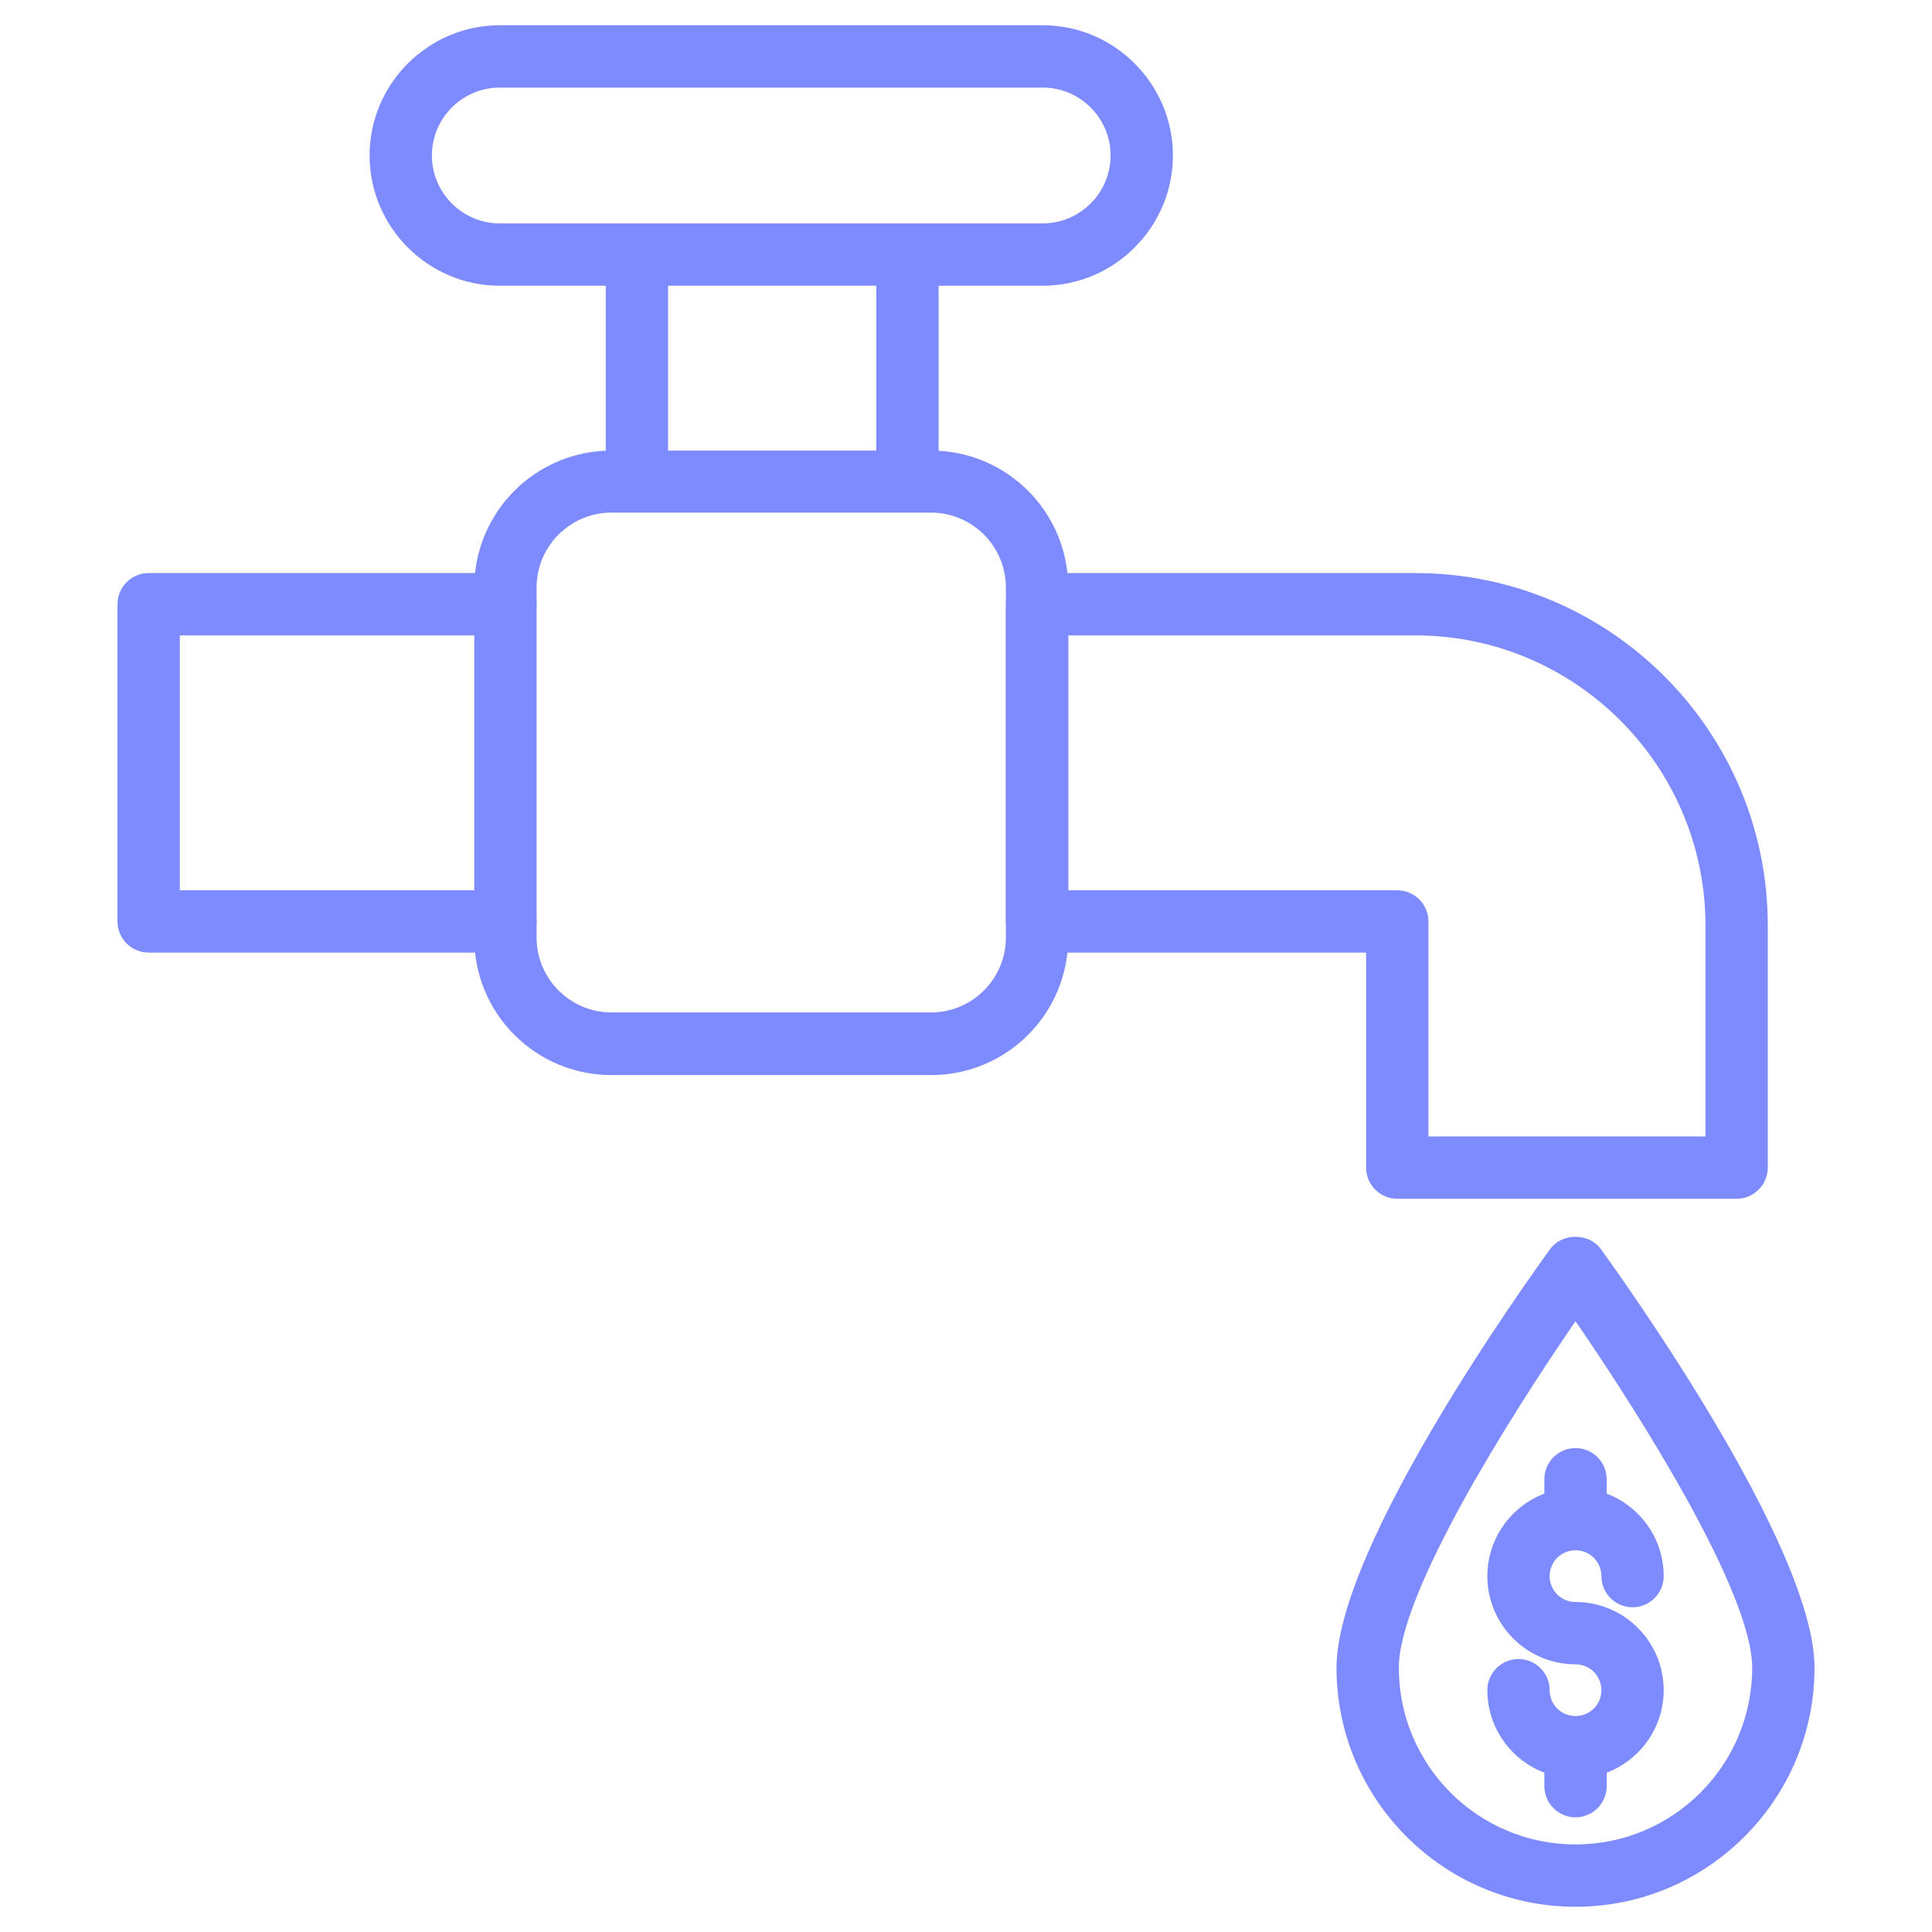
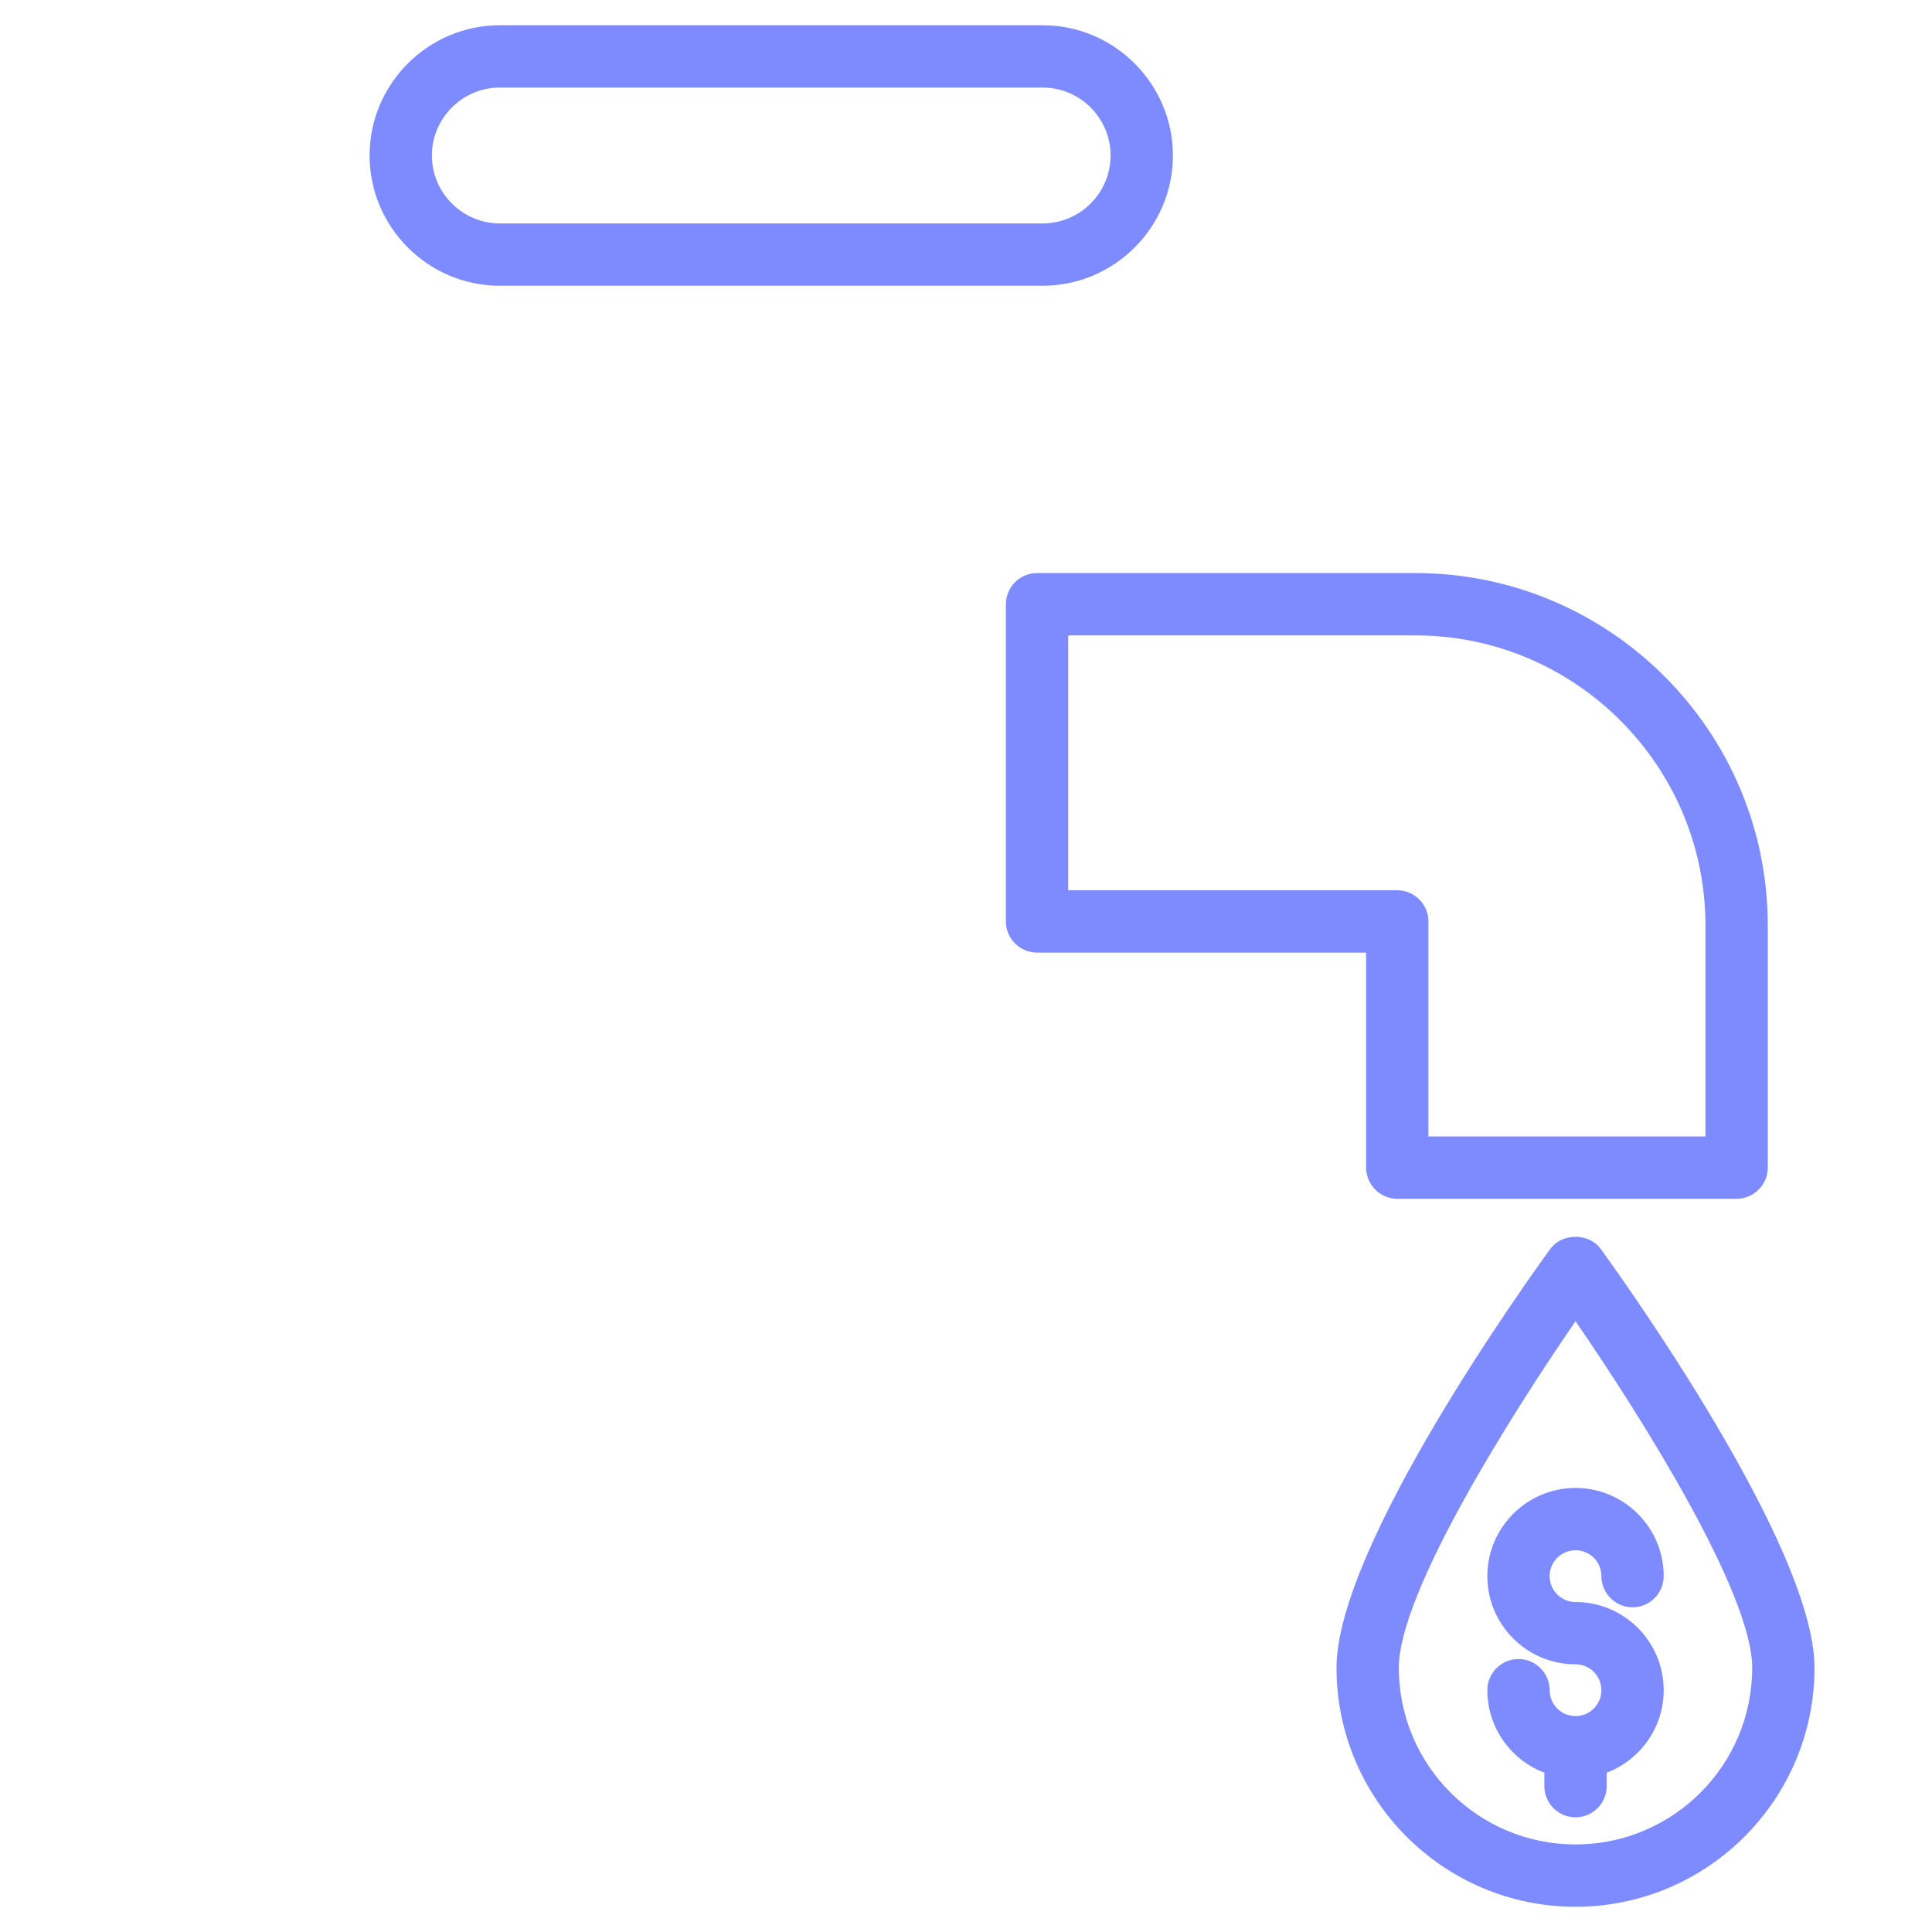
<svg xmlns="http://www.w3.org/2000/svg" id="Layer_1" viewBox="0 0 62 62">
  <defs>
    <style>.cls-1{fill:#7e8bff;}</style>
  </defs>
  <path class="cls-1" d="M50.56,58.32c-.55,0-1-.45-1-1v-1.24c0-.55.45-1,1-1s1,.45,1,1v1.24c0,.55-.45,1-1,1Z" />
-   <path class="cls-1" d="M50.56,49.75c-.55,0-1-.45-1-1v-1.28c0-.55.45-1,1-1s1,.45,1,1v1.28c0,.55-.45,1-1,1Z" />
  <path class="cls-1" d="M50.56,57.07c-1.56,0-2.83-1.27-2.83-2.83,0-.55.45-1,1-1s1,.45,1,1c0,.46.37.83.83.83s.83-.37.83-.83-.37-.83-.83-.83c-1.56,0-2.83-1.27-2.83-2.83s1.27-2.83,2.83-2.83,2.83,1.27,2.83,2.83c0,.55-.45,1-1,1s-1-.45-1-1c0-.46-.37-.83-.83-.83s-.83.37-.83.83.37.83.83.83c1.56,0,2.83,1.27,2.83,2.83s-1.27,2.83-2.83,2.83Z" />
-   <path class="cls-1" d="M29.88,34.5h-10.26c-2.43,0-4.4-1.97-4.4-4.4v-11.24c0-2.43,1.97-4.4,4.4-4.4h10.26c2.43,0,4.4,1.97,4.4,4.4v11.24c0,2.43-1.97,4.4-4.4,4.4ZM19.62,16.45c-1.32,0-2.4,1.08-2.4,2.4v11.24c0,1.32,1.08,2.4,2.4,2.4h10.26c1.32,0,2.4-1.08,2.4-2.4v-11.24c0-1.32-1.08-2.4-2.4-2.4h-10.26Z" />
-   <path class="cls-1" d="M16.22,30.57H4.77c-.55,0-1-.45-1-1v-10.18c0-.55.45-1,1-1h11.45c.55,0,1,.45,1,1s-.45,1-1,1H5.77v8.18h10.45c.55,0,1,.45,1,1s-.45,1-1,1Z" />
  <path class="cls-1" d="M55.73,38.47h-10.89c-.55,0-1-.45-1-1v-6.9h-10.56c-.55,0-1-.45-1-1v-10.18c0-.55.45-1,1-1h12.14c6.24,0,11.31,5.07,11.31,11.31v7.77c0,.55-.45,1-1,1ZM45.84,36.47h8.89v-6.77c0-5.13-4.18-9.31-9.31-9.31h-11.14v8.18h10.56c.55,0,1,.45,1,1v6.9Z" />
  <path class="cls-1" d="M33.46,9.17h-17.42c-2.3,0-4.18-1.88-4.18-4.18S13.74.81,16.04.81h17.42c2.3,0,4.18,1.88,4.18,4.18s-1.88,4.18-4.18,4.18ZM16.04,2.81c-1.2,0-2.18.98-2.18,2.18s.98,2.18,2.18,2.18h17.42c1.2,0,2.18-.98,2.18-2.18s-.98-2.18-2.18-2.18h-17.42Z" />
-   <path class="cls-1" d="M20.44,16.19c-.55,0-1-.45-1-1v-6.57c0-.55.45-1,1-1s1,.45,1,1v6.57c0,.55-.45,1-1,1Z" />
-   <path class="cls-1" d="M29.12,16.19c-.55,0-1-.45-1-1v-6.57c0-.55.45-1,1-1s1,.45,1,1v6.57c0,.55-.45,1-1,1Z" />
  <path class="cls-1" d="M50.56,61.19c-4.23,0-7.67-3.44-7.67-7.67,0-3.9,6.16-12.48,6.86-13.44.38-.52,1.24-.52,1.62,0,.7.97,6.86,9.55,6.86,13.44,0,4.23-3.44,7.67-7.67,7.67ZM50.56,42.4c-2.1,3.05-5.67,8.72-5.67,11.12,0,3.13,2.54,5.67,5.67,5.67s5.67-2.54,5.67-5.67c0-2.4-3.57-8.07-5.67-11.12Z" />
</svg>